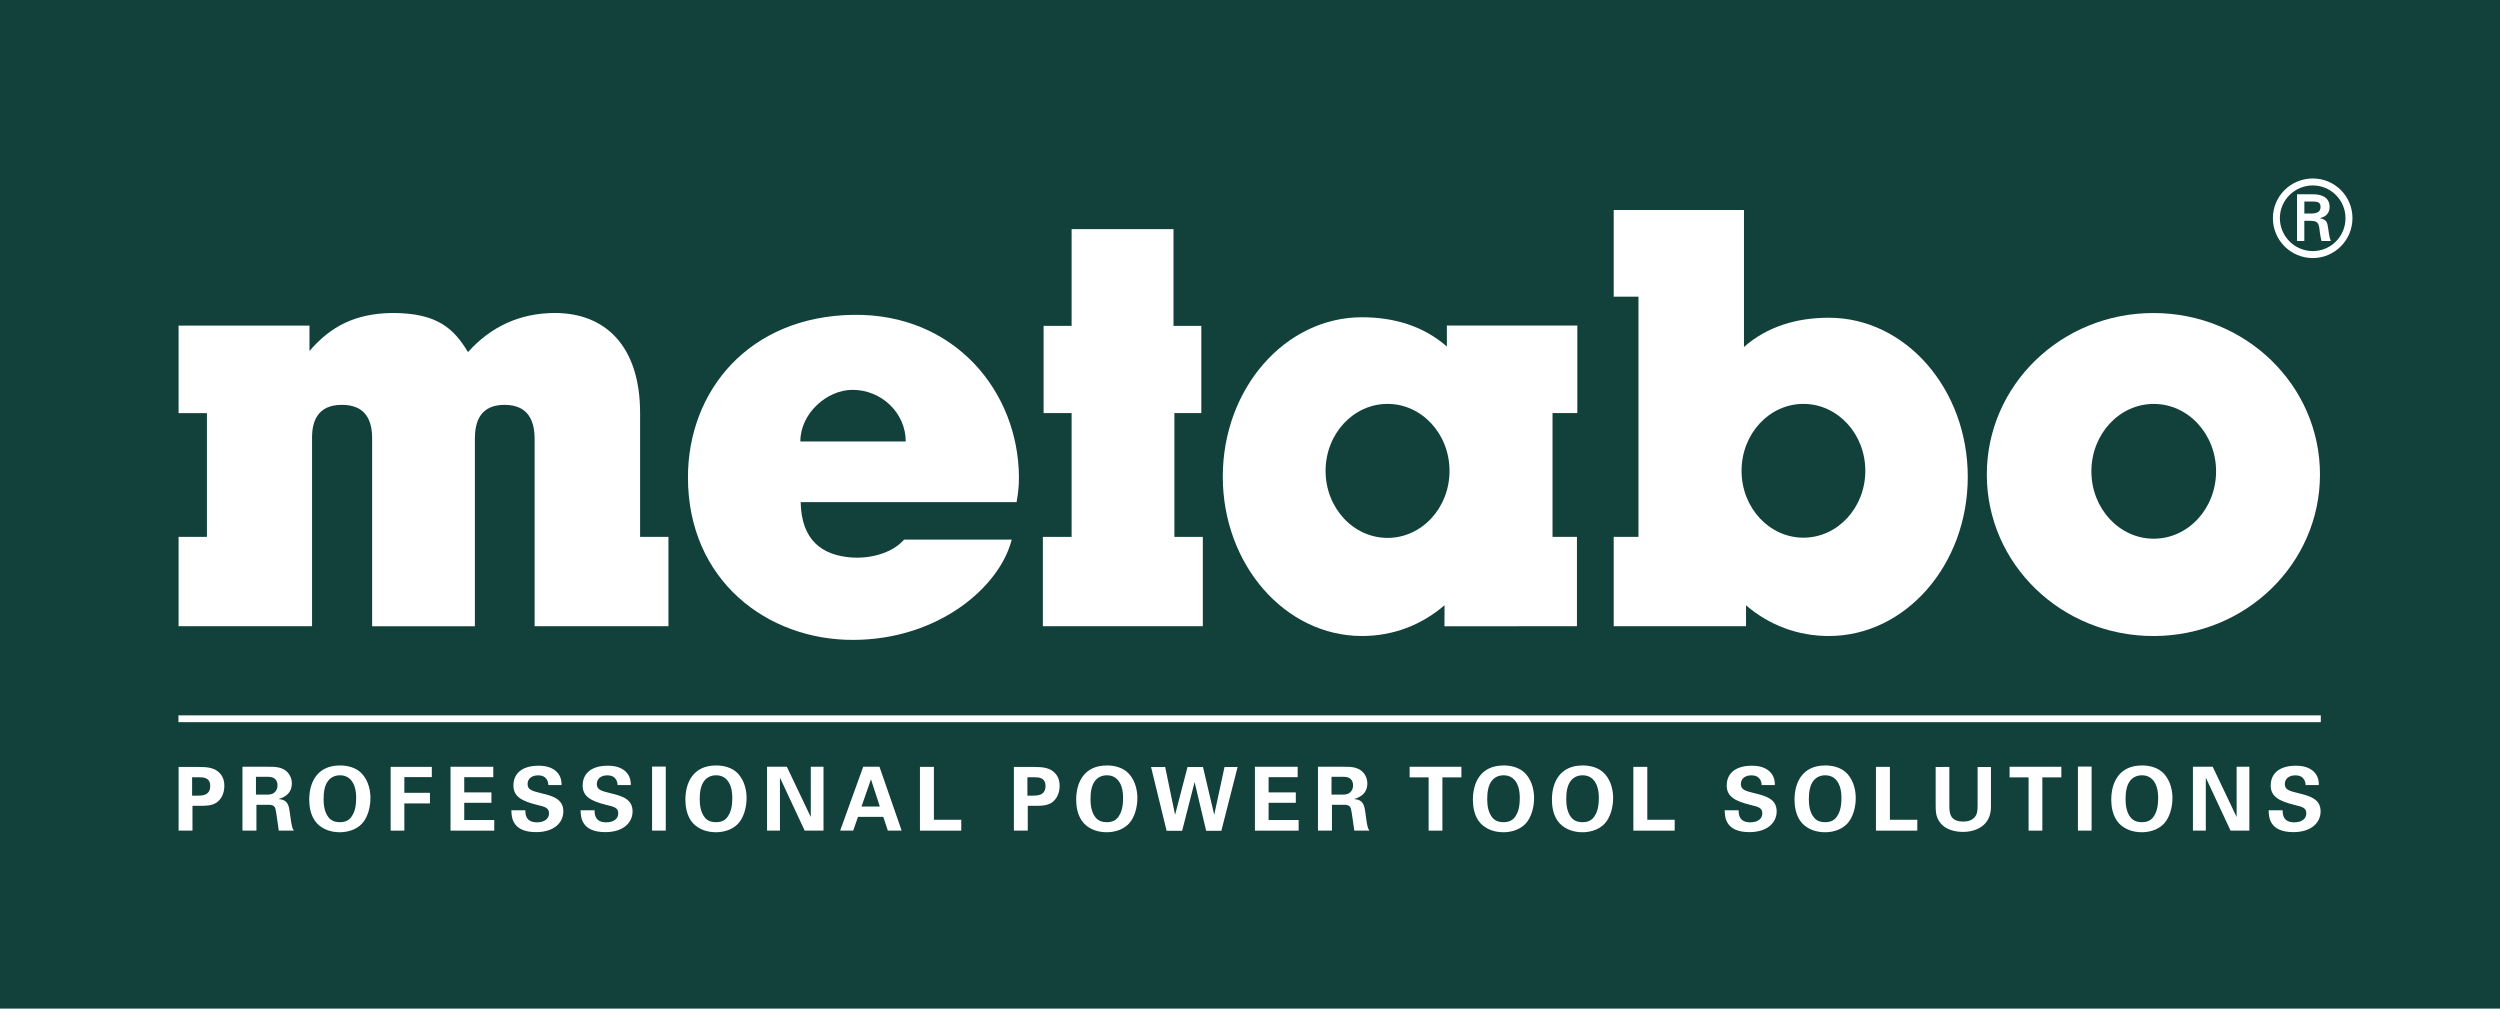
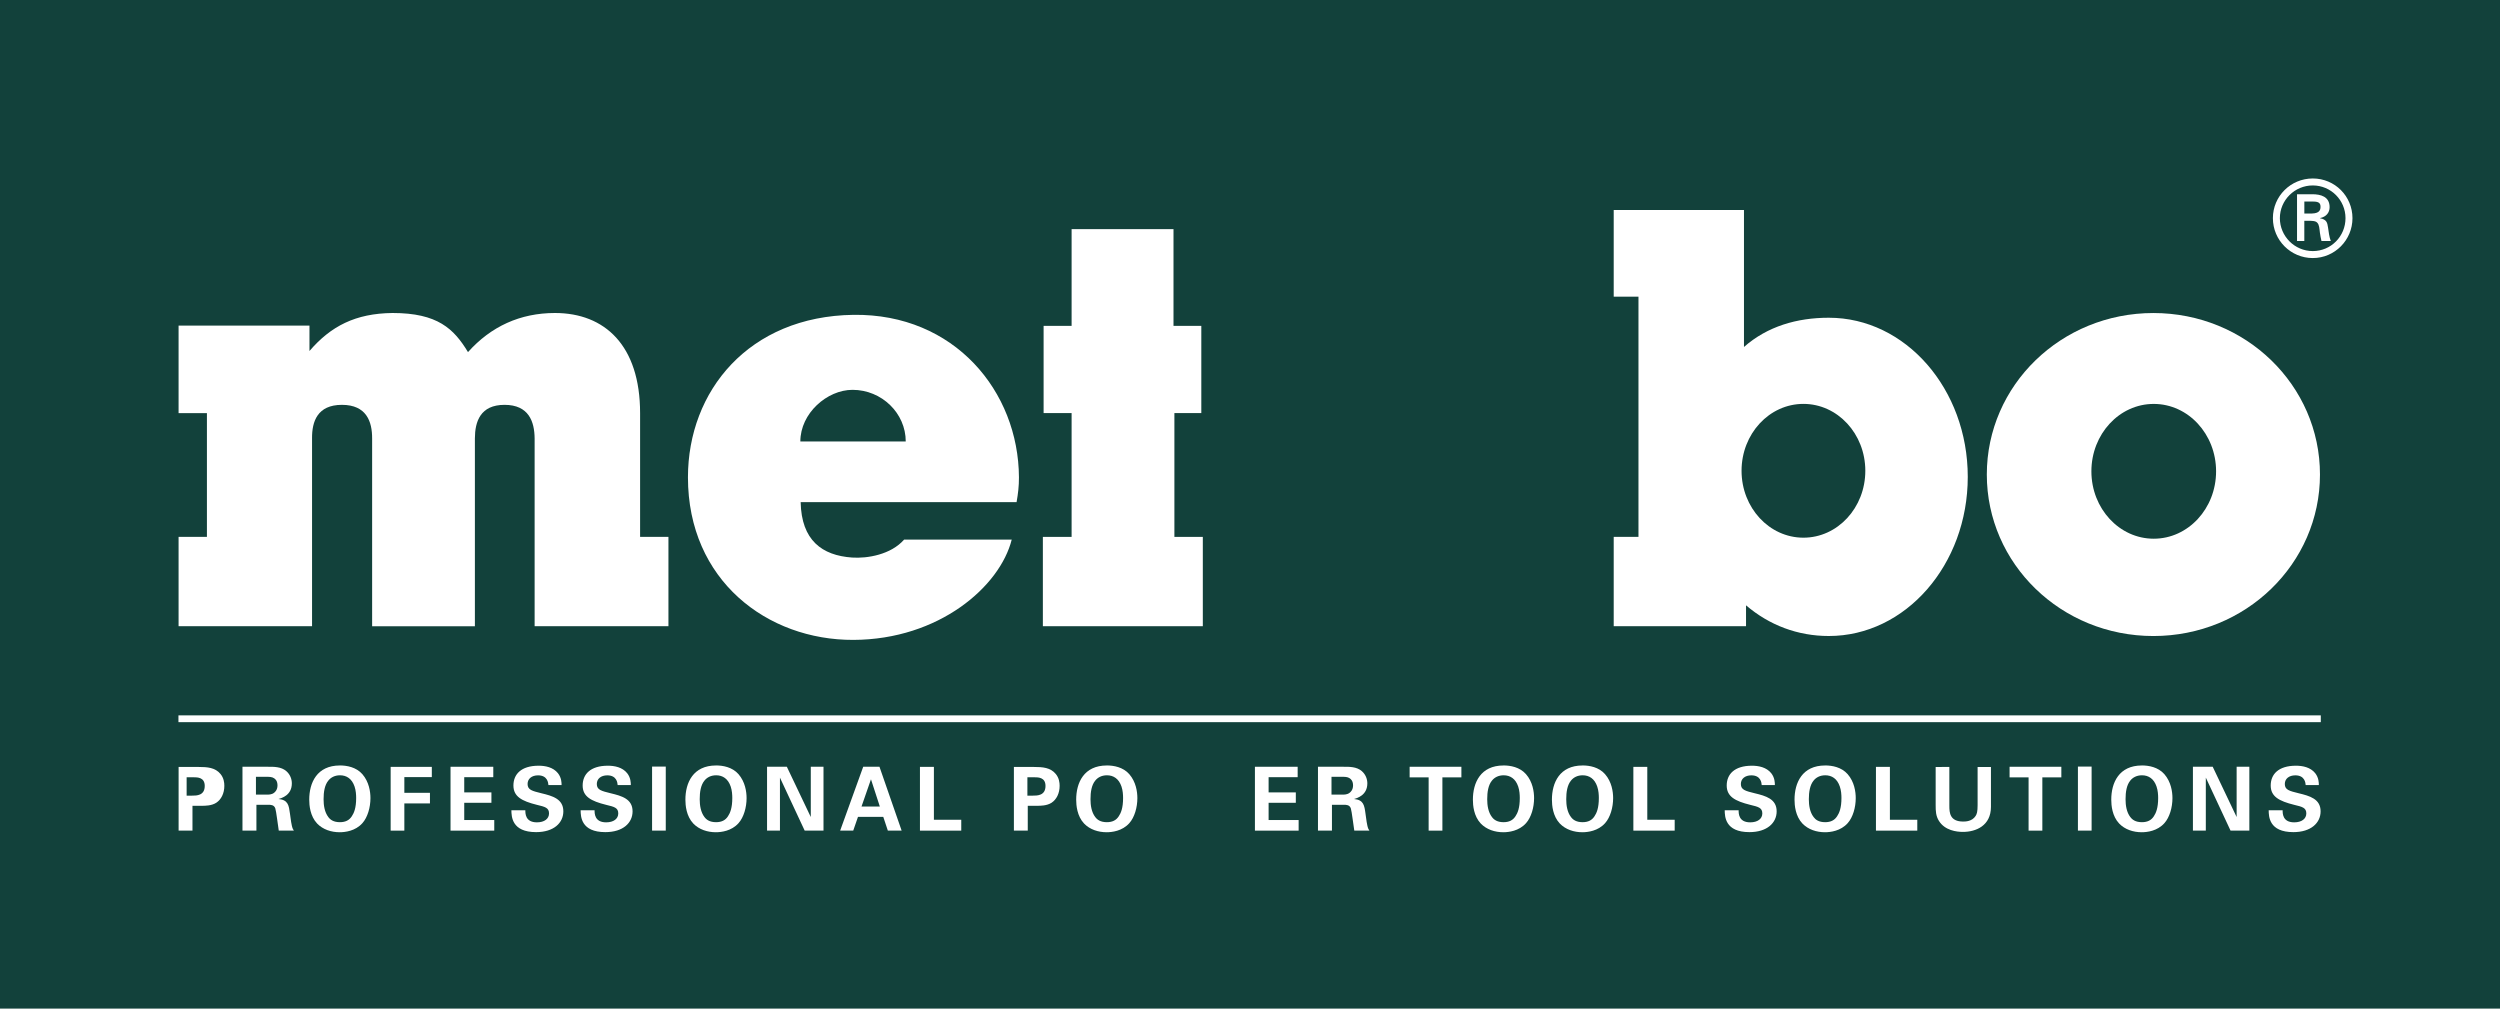
<svg xmlns="http://www.w3.org/2000/svg" id="Layer_1" viewBox="0 0 950 383.28">
  <defs>
    <style>.cls-1{fill:#fff;}.cls-2{fill:#12413b;}.cls-3{fill:none;stroke:#fff;stroke-miterlimit:10;stroke-width:2.58px;}</style>
  </defs>
  <rect class="cls-2" width="950" height="383.28" />
  <g>
    <path class="cls-1" d="M754.99,180.32c0-33.89,28.22-61.37,63.3-61.37s63.3,27.47,63.3,61.37-28.22,61.37-63.3,61.37-63.3-27.47-63.3-61.37m63.43,24.39c13.08,0,23.69-11.47,23.69-25.61s-10.61-25.61-23.69-25.61-23.69,11.47-23.69,25.61,10.61,25.61,23.69,25.61" />
    <path class="cls-1" d="M117.6,123.74h-49.74v33.24h10.77v47.04h-10.77v33.94h50.72v-71.43c-.05-6.32,2.01-12.69,11.35-12.69s11.51,6.37,11.48,12.77v71.36h39.05s0-71.36,0-71.36c.02-6.4,2.06-12.77,11.27-12.77s11.38,6.37,11.43,12.77v71.35s50.85,0,50.85,0v-33.94h-10.77v-47.04c0-25.75-13.45-38.04-32.35-38.04-13.21,0-24.33,5.11-33.05,14.86-5.36-8.87-11.54-14.86-28.67-14.86-14.12,.15-23.46,5.01-31.57,14.44" />
    <polyline class="cls-1" points="445.93 87.07 407.21 87.07 407.21 123.83 396.57 123.83 396.57 156.97 407.21 156.97 407.21 204.02 396.29 204.02 396.29 237.96 457.07 237.96 457.07 204.02 446.27 204.02 446.27 156.97 456.5 156.97 456.5 123.83 445.93 123.83" />
-     <path class="cls-1" d="M549.81,131.69v-7.98h49.57v33.26h-9.42v47.05h9.28v33.94l-50.35,.02,.04-7.99c-8.82,7.56-19.54,11.69-31.4,11.69-29.2,0-52.87-27.11-52.87-60.56s23.67-60.56,52.87-60.56c12.11,0,23.37,3.28,32.29,11.13m-22.55,72.71c13.01,0,23.55-11.4,23.55-25.46s-10.54-25.46-23.55-25.46-23.55,11.4-23.55,25.46,10.54,25.46,23.55,25.46" />
    <path class="cls-1" d="M694.95,120.74c29.16,0,52.8,27.07,52.8,60.47s-23.64,60.47-52.8,60.47c-11.84,0-22.65-4.12-31.46-11.66v7.94h-50.28v-33.94h9.41V112.73h-9.41v-32.92h49.5v52.04c8.9-7.84,20.15-11.11,32.24-11.11m-9.65,83.58c12.99,0,23.52-11.38,23.52-25.42s-10.53-25.42-23.52-25.42-23.51,11.38-23.51,25.42,10.53,25.42,23.51,25.42" />
    <path class="cls-1" d="M343.55,205.06h40.9c-4.48,17.83-27.61,37.97-60.14,38.1-32.73,.13-62.89-22.59-62.89-61.76,0-32.82,23.12-61.22,62.89-61.76,38.4-.52,62.74,29.13,62.89,61.76,.01,3.42-.33,6.14-.9,9.41h-82.05c.29,14.52,8.11,20.26,19.55,21.06,5.76,.4,14.73-1.09,19.75-6.81m.63-37.3c0-10.75-9.12-19.62-20.22-19.62-9.69,0-19.83,8.92-19.83,19.62h40.05Z" />
    <path class="cls-1" d="M863.7,82.9c0-8.33,6.76-15.08,15.16-15.08s15.08,6.76,15.08,15.08-6.71,15.16-15.08,15.16-15.16-6.76-15.16-15.16m27.59,0c0-6.84-5.55-12.43-12.43-12.43s-12.51,5.59-12.51,12.43,5.59,12.51,12.51,12.51,12.43-5.59,12.43-12.51m-15.65,1.01v7.68h-2.77v-17.78h5.75c3.26,0,6.63,.88,6.63,4.91,0,2.05-1.25,3.66-3.62,4.14v.08c2.45,.48,2.74,1.57,3.02,3.5,.24,1.69,.44,3.54,1.05,5.15h-3.54c-.2-1.01-.49-2.13-.6-3.18-.2-1.53-.2-2.94-1.01-3.78-.69-.72-1.61-.64-2.57-.72h-2.34Zm2.94-2.78c2.62-.08,3.22-1.17,3.22-2.53s-.6-2.01-2.81-2.01h-3.34v4.54h2.94Z" />
  </g>
  <line class="cls-3" x1="67.81" y1="273.13" x2="881.9" y2="273.13" />
  <g>
    <g>
-       <path class="cls-1" d="M67.87,291.44h7.48c3.49,0,6.41,.23,8.42,2.65,1.28,1.54,1.48,3.29,1.48,4.53,0,2.82-1.17,5.2-3.09,6.44-1.78,1.14-4.23,1.14-5.5,1.14h-3.52v9.43h-5.27m5.13-13.29h2.08c1.68,0,4.8,0,4.8-3.69,0-3.29-2.79-3.29-4.26-3.29h-2.62v6.98Z" />
+       <path class="cls-1" d="M67.87,291.44h7.48c3.49,0,6.41,.23,8.42,2.65,1.28,1.54,1.48,3.29,1.48,4.53,0,2.82-1.17,5.2-3.09,6.44-1.78,1.14-4.23,1.14-5.5,1.14h-3.52v9.43h-5.27m5.13-13.29c1.68,0,4.8,0,4.8-3.69,0-3.29-2.79-3.29-4.26-3.29h-2.62v6.98Z" />
      <path class="cls-1" d="M92.14,291.37h9.3c2.68-.03,5.4-.03,7.35,1.65,1.51,1.31,2.11,3.09,2.11,4.66,0,4.53-3.89,5.61-5.07,5.94,3.66,.34,3.93,2.41,4.36,5.57,.37,2.85,.57,4.03,.74,4.7,.27,1.07,.47,1.34,.74,1.74h-5.74c-.23-1.34-.97-7.48-1.31-8.43-.47-1.38-1.74-1.38-2.62-1.38h-4.56v9.8h-5.3m5.13-13.66h4.19c.6,0,1.81,0,2.65-.67,.37-.27,1.34-1.11,1.34-2.82s-.8-2.42-1.28-2.72c-.81-.57-1.78-.57-3.42-.57h-3.49v6.78Z" />
      <path class="cls-1" d="M129.16,290.87c2.58,0,6.14,.6,8.52,3.29,2.58,2.95,3.09,6.74,3.09,9.13,0,3.52-1.07,7.28-3.05,9.5-2.68,3.02-6.61,3.46-8.63,3.46-3.19,0-6.38-1.01-8.59-3.32-2.65-2.82-2.99-6.85-2.99-9.06,0-6.44,2.92-12.99,11.65-12.99m-4.4,19.6c.74,1.01,1.98,1.95,4.4,1.95,2.11,0,3.56-.74,4.53-2.25,.81-1.21,1.65-3.09,1.65-6.95,0-1.17-.1-2.85-.6-4.33-1.01-2.99-3.05-4.29-5.54-4.29-1.95,0-3.49,.8-4.46,2.05-1.38,1.68-1.78,4.3-1.78,7.05,0,2.32,.37,4.9,1.81,6.78" />
      <polyline class="cls-1" points="148.45 291.41 164.09 291.41 164.09 295.3 153.65 295.3 153.65 301.27 163.38 301.27 163.38 305.3 153.65 305.3 153.65 315.64 148.45 315.64" />
      <polyline class="cls-1" points="171.2 291.37 187.45 291.37 187.45 295.33 176.41 295.33 176.41 301.11 186.74 301.11 186.74 305.06 176.41 305.06 176.41 311.61 187.82 311.61 187.82 315.64 171.2 315.64" />
      <path class="cls-1" d="M199.63,307.89c0,1.14-.07,4.6,4.4,4.6,2.82,0,4.6-1.34,4.6-3.39,0-2.15-1.51-2.52-4.6-3.26-5.77-1.44-8.93-3.15-8.93-7.35s2.85-7.52,9.6-7.52c2.52,0,5.5,.57,7.32,2.85,1.38,1.75,1.38,3.69,1.38,4.5h-5c-.07-.84-.34-3.69-3.93-3.69-2.42,0-3.99,1.31-3.99,3.29,0,2.25,1.78,2.65,5.27,3.52,4.2,1.01,8.32,2.15,8.32,6.88,0,4.36-3.62,7.89-10.34,7.89-9.3,0-9.36-5.97-9.4-8.32" />
      <path class="cls-1" d="M225.94,307.89c0,1.14-.07,4.6,4.4,4.6,2.82,0,4.6-1.34,4.6-3.39,0-2.15-1.51-2.52-4.6-3.26-5.77-1.44-8.93-3.15-8.93-7.35s2.85-7.52,9.6-7.52c2.52,0,5.5,.57,7.32,2.85,1.38,1.75,1.38,3.69,1.38,4.5h-5c-.07-.84-.34-3.69-3.93-3.69-2.42,0-3.99,1.31-3.99,3.29,0,2.25,1.78,2.65,5.27,3.52,4.2,1.01,8.32,2.15,8.32,6.88,0,4.36-3.62,7.89-10.34,7.89-9.3,0-9.36-5.97-9.4-8.32" />
      <rect class="cls-1" x="247.79" y="291.3" width="5.2" height="24.33" />
      <path class="cls-1" d="M272.09,290.87c2.58,0,6.14,.6,8.52,3.29,2.58,2.95,3.09,6.74,3.09,9.13,0,3.52-1.07,7.28-3.05,9.5-2.68,3.02-6.61,3.46-8.62,3.46-3.19,0-6.38-1.01-8.59-3.32-2.65-2.82-2.99-6.85-2.99-9.06,0-6.44,2.92-12.99,11.65-12.99m-4.4,19.6c.74,1.01,1.98,1.95,4.4,1.95,2.11,0,3.56-.74,4.53-2.25,.8-1.21,1.64-3.09,1.64-6.95,0-1.17-.1-2.85-.6-4.33-1.01-2.99-3.05-4.29-5.54-4.29-1.95,0-3.49,.8-4.46,2.05-1.38,1.68-1.78,4.3-1.78,7.05,0,2.32,.37,4.9,1.81,6.78" />
      <polyline class="cls-1" points="291.48 291.37 299 291.37 308.1 310.47 308.1 291.37 312.93 291.37 312.93 315.64 305.78 315.64 296.38 295.5 296.38 315.64 291.48 315.64" />
      <path class="cls-1" d="M334.2,291.37l8.42,24.26h-5.24l-1.74-5.23h-9.6l-1.81,5.23h-4.97l8.76-24.26m6.31,15.1l-3.36-10.34-3.59,10.34h6.95Z" />
      <polyline class="cls-1" points="349.58 291.41 354.88 291.41 354.88 311.51 365.28 311.51 365.28 315.64 349.58 315.64" />
    </g>
    <g>
      <path class="cls-1" d="M385.28,291.44h7.48c3.49,0,6.41,.23,8.42,2.65,1.28,1.54,1.48,3.29,1.48,4.53,0,2.82-1.17,5.2-3.09,6.44-1.78,1.14-4.23,1.14-5.5,1.14h-3.52v9.43h-5.27m5.13-13.29h2.08c1.68,0,4.8,0,4.8-3.69,0-3.29-2.79-3.29-4.26-3.29h-2.62v6.98Z" />
      <path class="cls-1" d="M420.59,290.87c2.58,0,6.14,.6,8.52,3.29,2.58,2.95,3.09,6.74,3.09,9.13,0,3.52-1.07,7.28-3.05,9.5-2.68,3.02-6.61,3.46-8.62,3.46-3.19,0-6.38-1.01-8.59-3.32-2.65-2.82-2.99-6.85-2.99-9.06,0-6.44,2.92-12.99,11.65-12.99m-4.4,19.6c.74,1.01,1.98,1.95,4.4,1.95,2.11,0,3.56-.74,4.53-2.25,.81-1.21,1.64-3.09,1.64-6.95,0-1.17-.1-2.85-.6-4.33-1.01-2.99-3.05-4.29-5.54-4.29-1.95,0-3.49,.8-4.46,2.05-1.38,1.68-1.78,4.3-1.78,7.05,0,2.32,.37,4.9,1.81,6.78" />
-       <polyline class="cls-1" points="442.77 291.47 446.53 309.63 451.26 291.47 457.14 291.47 461.4 309.63 465.32 291.47 470.29 291.47 464.11 315.7 458.34 315.7 453.95 297.18 449.21 315.7 443.31 315.7 437.4 291.47" />
      <polyline class="cls-1" points="476.87 291.37 493.11 291.37 493.11 295.33 482.07 295.33 482.07 301.11 492.41 301.11 492.41 305.06 482.07 305.06 482.07 311.61 493.48 311.61 493.48 315.64 476.87 315.64" />
      <path class="cls-1" d="M500.83,291.37h9.3c2.68-.03,5.41-.03,7.35,1.65,1.51,1.31,2.11,3.09,2.11,4.66,0,4.53-3.89,5.61-5.06,5.94,3.65,.34,3.93,2.41,4.36,5.57,.37,2.85,.57,4.03,.74,4.7,.27,1.07,.47,1.34,.74,1.74h-5.74c-.24-1.34-.97-7.48-1.31-8.43-.47-1.38-1.74-1.38-2.62-1.38h-4.56v9.8h-5.31m5.14-13.66h4.19c.6,0,1.81,0,2.65-.67,.38-.27,1.35-1.11,1.35-2.82s-.81-2.42-1.28-2.72c-.81-.57-1.78-.57-3.42-.57h-3.49v6.78Z" />
    </g>
    <g>
      <polyline class="cls-1" points="542.88 295.4 535.66 295.4 535.66 291.37 555.33 291.37 555.33 295.4 548.11 295.4 548.11 315.64 542.88 315.64" />
      <path class="cls-1" d="M571.34,290.87c2.58,0,6.14,.6,8.52,3.29,2.59,2.95,3.09,6.74,3.09,9.13,0,3.52-1.07,7.28-3.05,9.5-2.69,3.02-6.61,3.46-8.63,3.46-3.19,0-6.37-1.01-8.59-3.32-2.65-2.82-2.98-6.85-2.98-9.06,0-6.44,2.92-12.99,11.65-12.99m-4.4,19.6c.74,1.01,1.98,1.95,4.4,1.95,2.11,0,3.55-.74,4.53-2.25,.81-1.21,1.64-3.09,1.64-6.95,0-1.17-.1-2.85-.6-4.33-1-2.99-3.05-4.29-5.54-4.29-1.95,0-3.49,.8-4.46,2.05-1.38,1.68-1.78,4.3-1.78,7.05,0,2.32,.37,4.9,1.81,6.78" />
      <path class="cls-1" d="M601.38,290.87c2.58,0,6.14,.6,8.52,3.29,2.59,2.95,3.09,6.74,3.09,9.13,0,3.52-1.07,7.28-3.05,9.5-2.69,3.02-6.61,3.46-8.63,3.46-3.19,0-6.37-1.01-8.59-3.32-2.65-2.82-2.99-6.85-2.99-9.06,0-6.44,2.92-12.99,11.65-12.99m-4.4,19.6c.74,1.01,1.98,1.95,4.4,1.95,2.11,0,3.55-.74,4.53-2.25,.81-1.21,1.65-3.09,1.65-6.95,0-1.17-.1-2.85-.61-4.33-1-2.99-3.05-4.29-5.54-4.29-1.95,0-3.49,.8-4.46,2.05-1.38,1.68-1.78,4.3-1.78,7.05,0,2.32,.37,4.9,1.81,6.78" />
      <polyline class="cls-1" points="620.68 291.41 625.97 291.41 625.97 311.51 636.38 311.51 636.38 315.64 620.68 315.64" />
    </g>
    <g>
      <path class="cls-1" d="M660.68,307.89c0,1.14-.07,4.6,4.4,4.6,2.82,0,4.6-1.34,4.6-3.39,0-2.15-1.51-2.52-4.6-3.26-5.77-1.44-8.93-3.15-8.93-7.35s2.85-7.52,9.6-7.52c2.51,0,5.5,.57,7.32,2.85,1.38,1.75,1.38,3.69,1.38,4.5h-5c-.06-.84-.33-3.69-3.93-3.69-2.42,0-3.99,1.31-3.99,3.29,0,2.25,1.78,2.65,5.27,3.52,4.2,1.01,8.33,2.15,8.33,6.88,0,4.36-3.63,7.89-10.34,7.89-9.3,0-9.36-5.97-9.4-8.32" />
      <path class="cls-1" d="M693.57,290.87c2.58,0,6.14,.6,8.52,3.29,2.59,2.95,3.09,6.74,3.09,9.13,0,3.52-1.07,7.28-3.05,9.5-2.69,3.02-6.61,3.46-8.63,3.46-3.19,0-6.37-1.01-8.59-3.32-2.65-2.82-2.99-6.85-2.99-9.06,0-6.44,2.92-12.99,11.65-12.99m-4.4,19.6c.73,1.01,1.97,1.95,4.4,1.95,2.11,0,3.55-.74,4.53-2.25,.81-1.21,1.65-3.09,1.65-6.95,0-1.17-.1-2.85-.61-4.33-1-2.99-3.05-4.29-5.54-4.29-1.95,0-3.49,.8-4.46,2.05-1.37,1.68-1.78,4.3-1.78,7.05,0,2.32,.37,4.9,1.82,6.78" />
      <polyline class="cls-1" points="712.86 291.41 718.16 291.41 718.16 311.51 728.57 311.51 728.57 315.64 712.86 315.64" />
      <path class="cls-1" d="M740.75,291.44v14.77c0,2.65,.2,5.98,5.27,5.98,.84,0,3.35-.03,4.7-2.11,.5-.74,.77-1.68,.77-4.13v-14.5h5.07v15.14c0,7.21-5.74,9.53-10.64,9.53-2.41,0-6.85-.53-9.13-4.19-1.17-1.85-1.24-3.73-1.24-5.98v-14.5" />
      <polyline class="cls-1" points="770.86 295.4 763.64 295.4 763.64 291.37 783.31 291.37 783.31 295.4 776.09 295.4 776.09 315.64 770.86 315.64" />
      <rect class="cls-1" x="789.61" y="291.3" width="5.2" height="24.33" />
      <path class="cls-1" d="M813.91,290.87c2.59,0,6.14,.6,8.53,3.29,2.58,2.95,3.09,6.74,3.09,9.13,0,3.52-1.07,7.28-3.05,9.5-2.68,3.02-6.61,3.46-8.62,3.46-3.19,0-6.38-1.01-8.59-3.32-2.65-2.82-2.99-6.85-2.99-9.06,0-6.44,2.92-12.99,11.65-12.99m-4.4,19.6c.74,1.01,1.98,1.95,4.4,1.95,2.11,0,3.56-.74,4.53-2.25,.8-1.21,1.64-3.09,1.64-6.95,0-1.17-.1-2.85-.61-4.33-1.01-2.99-3.05-4.29-5.54-4.29-1.95,0-3.5,.8-4.47,2.05-1.37,1.68-1.77,4.3-1.77,7.05,0,2.32,.37,4.9,1.81,6.78" />
      <polyline class="cls-1" points="833.31 291.37 840.83 291.37 849.92 310.47 849.92 291.37 854.75 291.37 854.75 315.64 847.61 315.64 838.21 295.5 838.21 315.64 833.31 315.64" />
      <path class="cls-1" d="M867.4,307.89c0,1.14-.07,4.6,4.4,4.6,2.82,0,4.6-1.34,4.6-3.39,0-2.15-1.51-2.52-4.6-3.26-5.77-1.44-8.93-3.15-8.93-7.35s2.85-7.52,9.6-7.52c2.52,0,5.5,.57,7.32,2.85,1.37,1.75,1.37,3.69,1.37,4.5h-5c-.07-.84-.34-3.69-3.93-3.69-2.42,0-4,1.31-4,3.29,0,2.25,1.78,2.65,5.27,3.52,4.19,1.01,8.33,2.15,8.33,6.88,0,4.36-3.63,7.89-10.34,7.89-9.29,0-9.36-5.97-9.39-8.32" />
    </g>
  </g>
</svg>